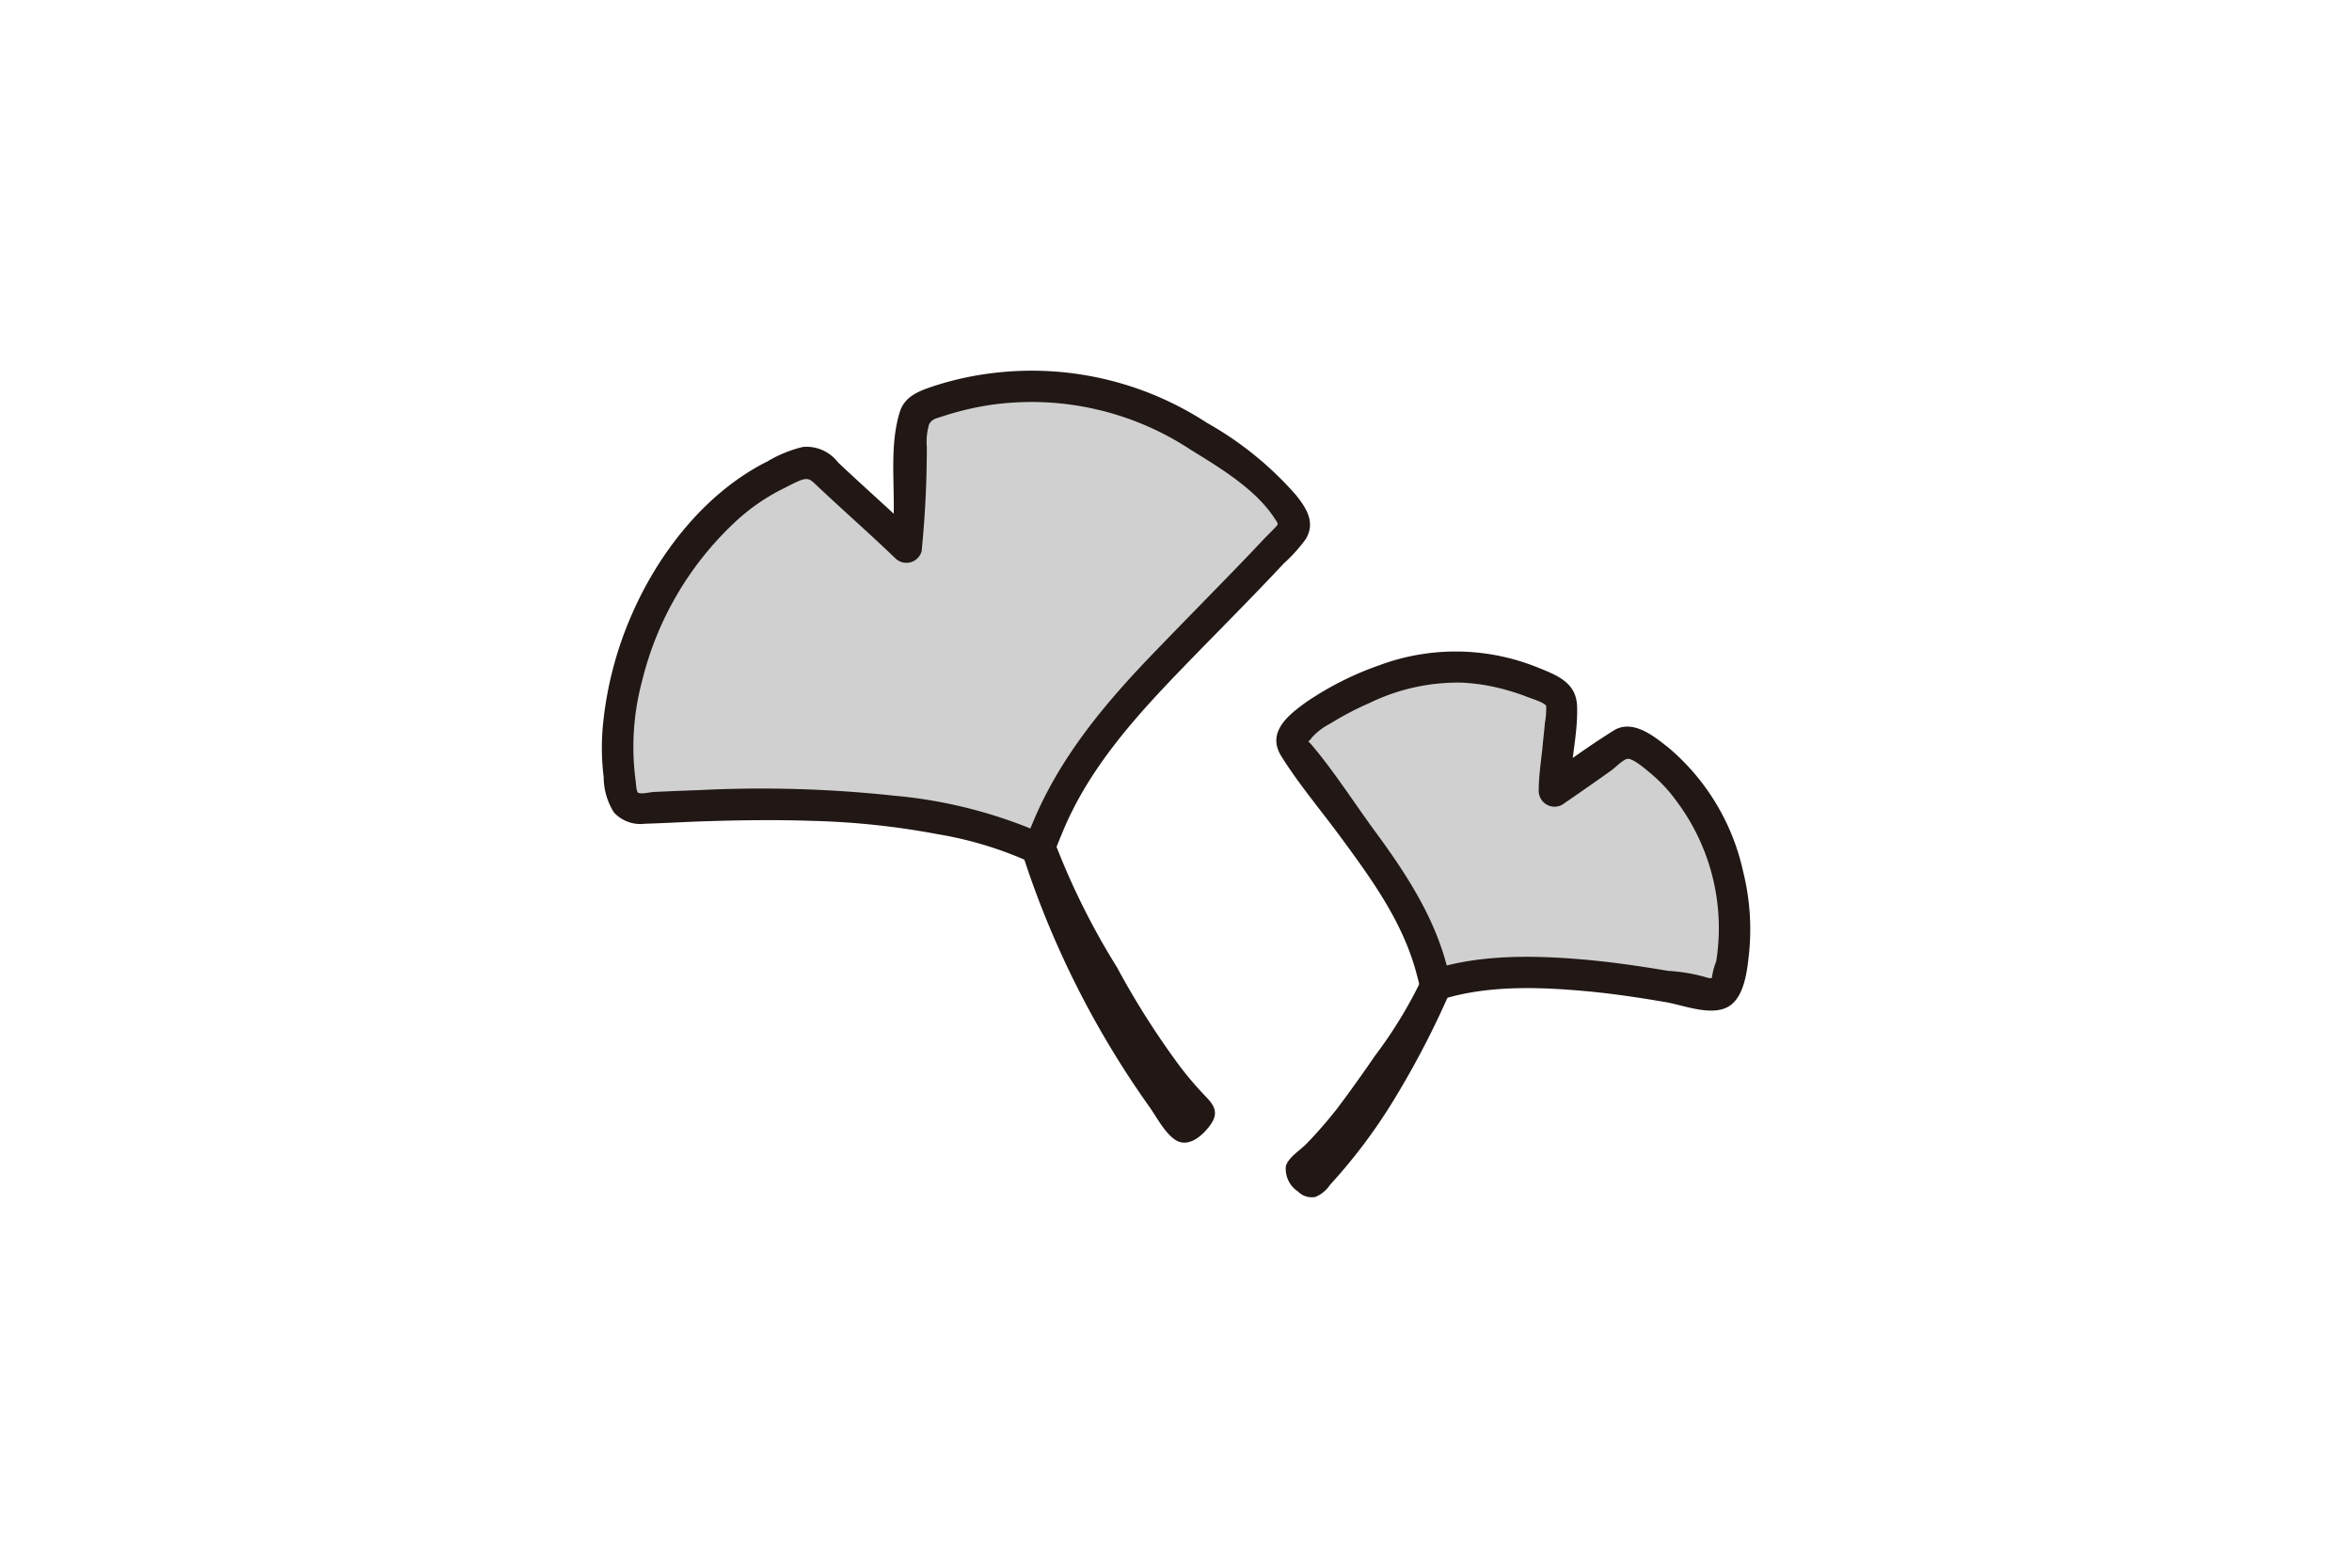
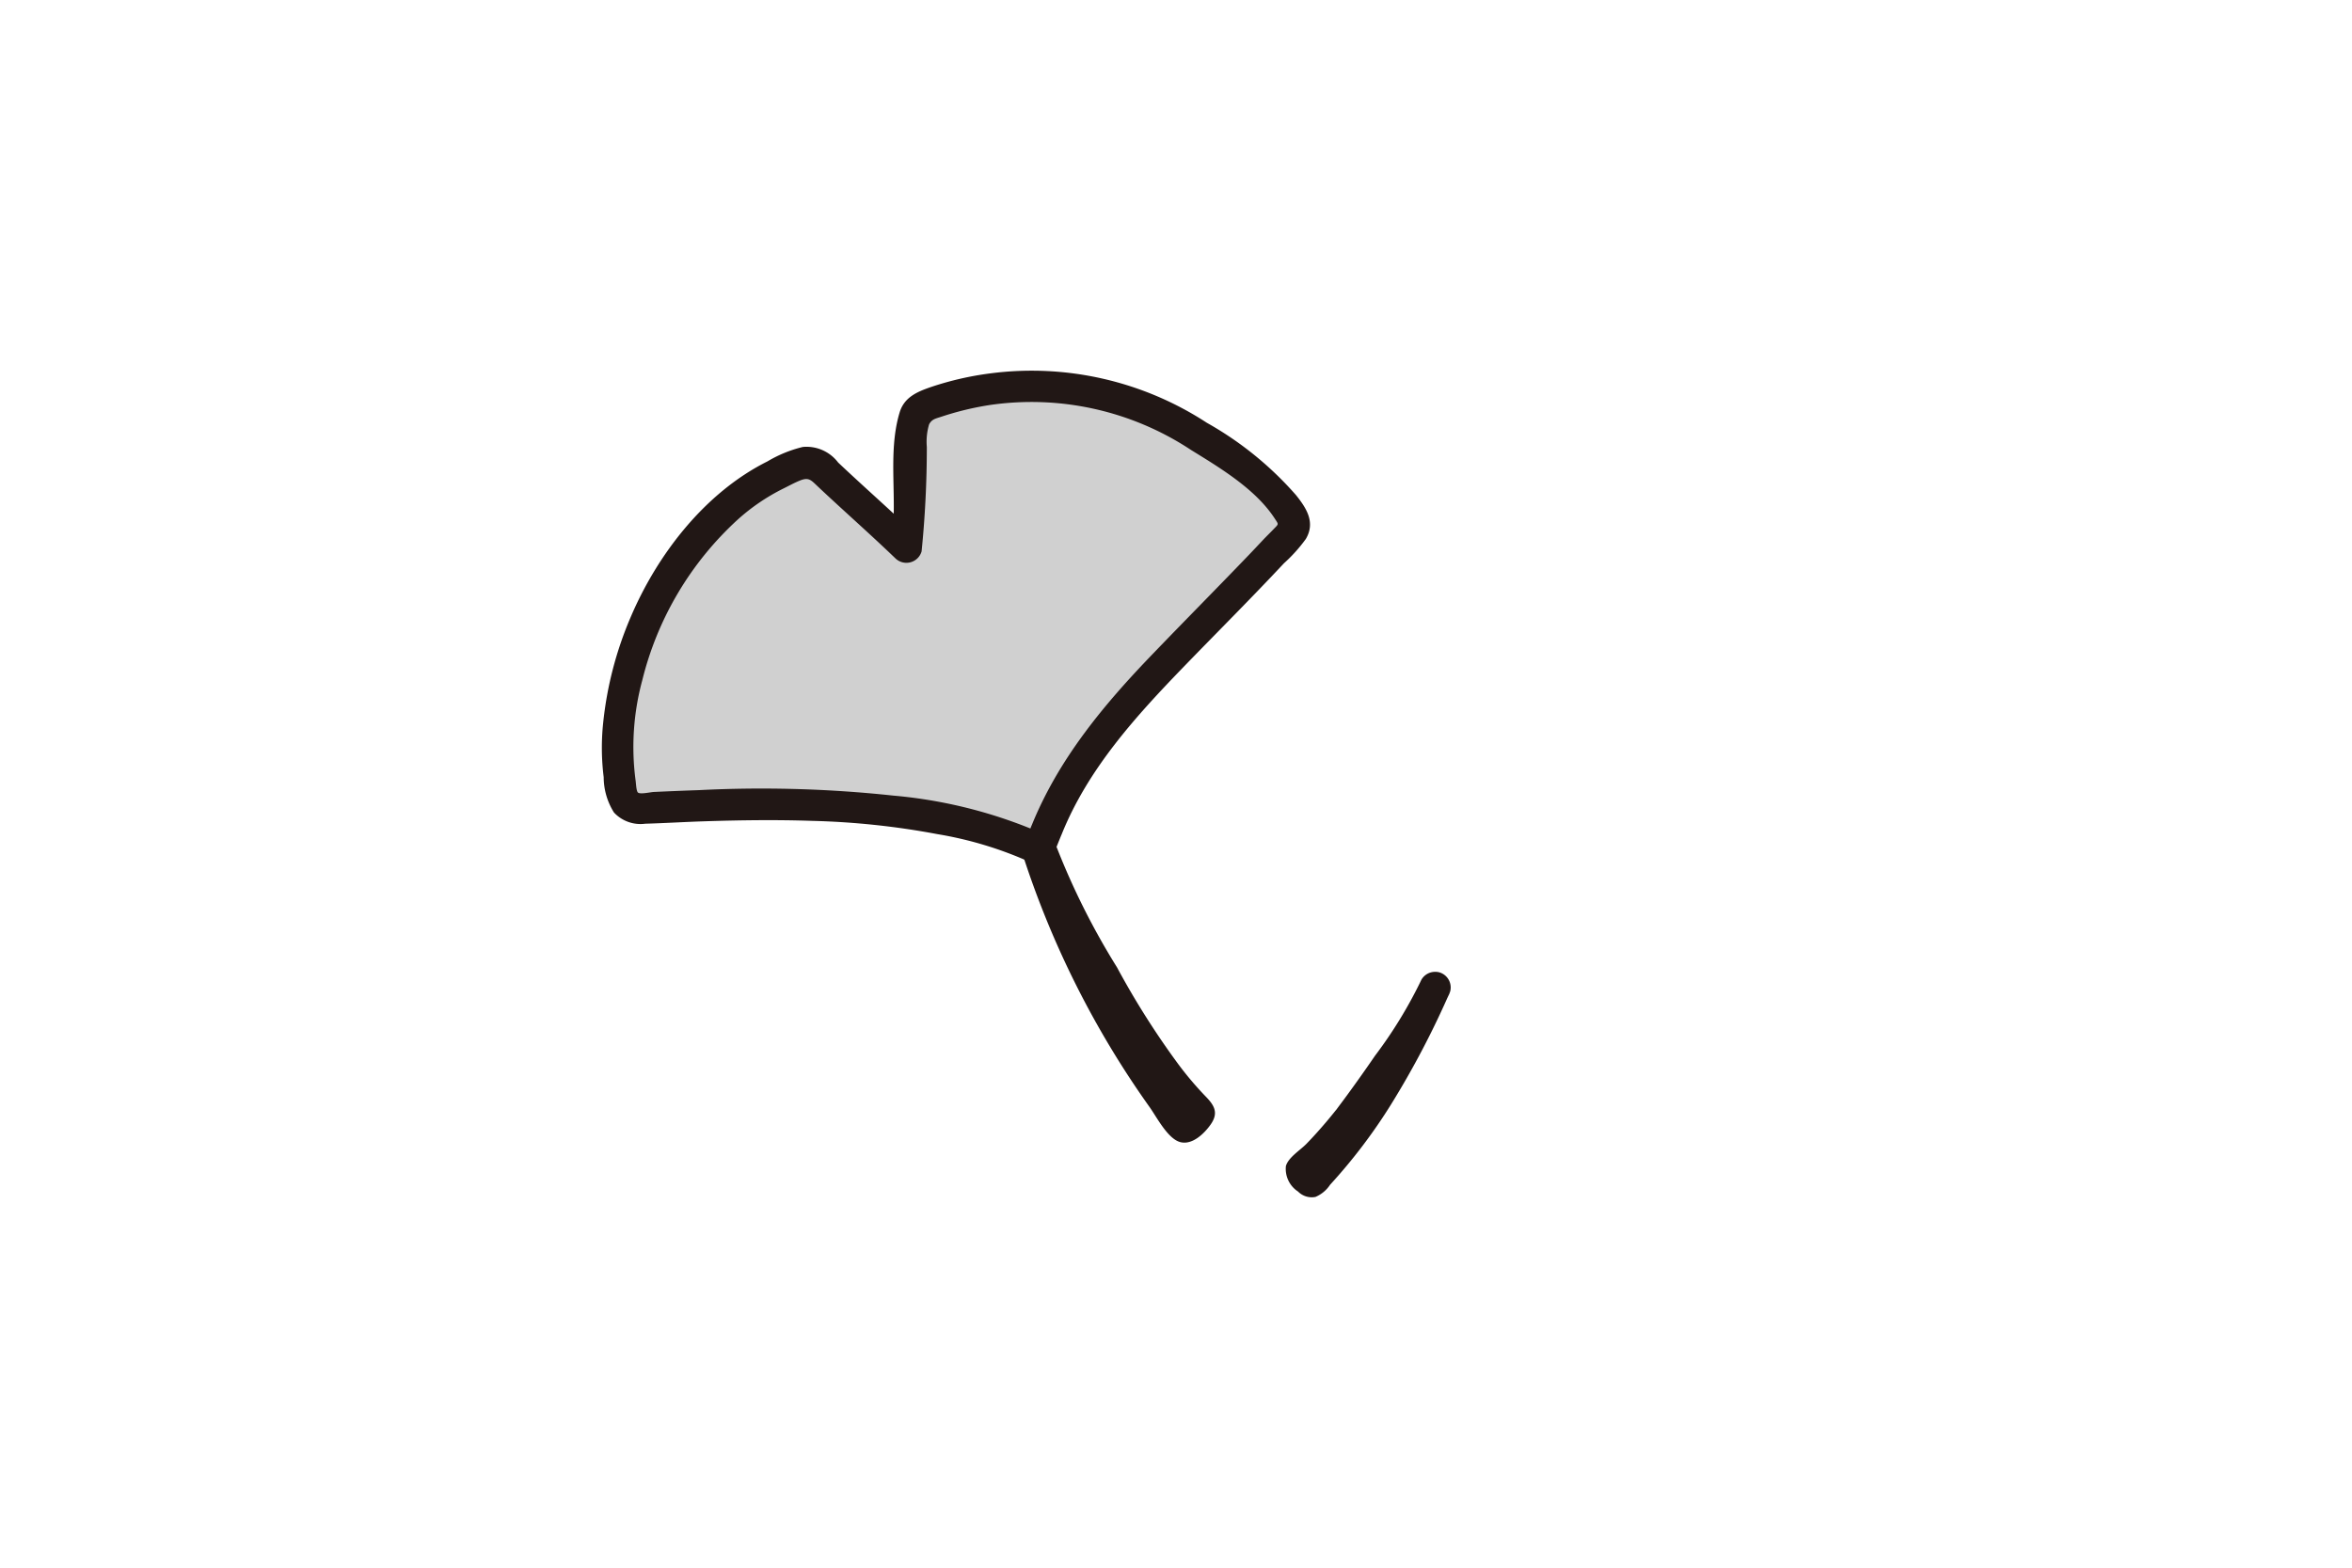
<svg xmlns="http://www.w3.org/2000/svg" width="180" height="120" viewBox="0 0 180 120">
  <defs>
    <style>.a{fill:#d0d0d0;}.b{fill:#211715;}</style>
  </defs>
-   <path class="a" d="M109.6,74.362a26.274,26.274,0,0,0-4.7-9.153c-1.146-1.592-4.707-6.362-5.271-7.206a5.01,5.01,0,0,1-.8-1.232c-.09-.389.148-.59.416-.867a14.2,14.2,0,0,1,4.106-2.731,20.4,20.4,0,0,1,6.019-2.014A16.3,16.3,0,0,1,118.935,53a.97.97,0,0,1,.549,1.056,29.076,29.076,0,0,1-.225,3.016l-.156,1.736a11.362,11.362,0,0,0-.147,1.749c.192-.164.423-.266.628-.411l.687-.486,1.419-1,1.373-.971c.229-.162.458-.322.686-.485a2.166,2.166,0,0,1,.673-.394c.527-.111,1.347.558,1.783.836a11.855,11.855,0,0,1,3.155,3.109,17.657,17.657,0,0,1,2.825,6.061,17.986,17.986,0,0,1,.533,5.329,11.5,11.5,0,0,1-.435,2.618c-.251.847-.342,1.544-1.4,1.348-6.367-1.177-13.468-2.414-19.871-1.027,0,0-.958.24-1.157.318C109.811,75.192,109.6,74.362,109.6,74.362Z" />
-   <path class="b" d="M110.756,74.043c-1-3.919-3.2-7.247-5.567-10.468-1.579-2.153-3.055-4.48-4.776-6.519-.416-.493-.312-.144-.018-.594a4.8,4.8,0,0,1,1.394-1.065,23.335,23.335,0,0,1,3-1.576,15.485,15.485,0,0,1,7.106-1.568,15.279,15.279,0,0,1,3.435.575,15.609,15.609,0,0,1,1.548.517c.25.1,1.334.429,1.452.69a6.241,6.241,0,0,1-.1,1.324c-.045.571-.116,1.141-.17,1.712-.11,1.151-.307,2.33-.3,3.485a1.209,1.209,0,0,0,1.806,1.036c.914-.629,1.827-1.259,2.733-1.9l1.03-.729c.267-.189.917-.853,1.235-.878.439-.034,1.433.844,1.774,1.124a11.517,11.517,0,0,1,1.99,2.147,16.2,16.2,0,0,1,3.016,12.223,5.413,5.413,0,0,0-.332,1.265,1.559,1.559,0,0,1-.1.283q.651-.279-.141-.258a12.915,12.915,0,0,0-3.1-.552c-2.222-.374-4.458-.7-6.7-.886-3.736-.311-7.817-.364-11.425.808l1.476.839c-.08-.346-.168-.691-.256-1.035a1.2,1.2,0,0,0-2.314.638c.088.344.175.689.255,1.035a1.212,1.212,0,0,0,1.477.838c3.487-1.133,7.41-1.02,11.017-.7,2.107.185,4.2.5,6.284.856,1.427.245,3.766,1.218,5.034.172,1.055-.87,1.221-2.83,1.353-4.077a18.289,18.289,0,0,0-.469-6.094,17.245,17.245,0,0,0-5.677-9.451c-1.1-.869-2.674-2.188-4.135-1.4a61.917,61.917,0,0,0-5.23,3.657l1.805,1.036c-.008-2.166.609-4.33.528-6.5-.067-1.8-1.494-2.351-2.986-2.95a16.739,16.739,0,0,0-12.15-.179A23.8,23.8,0,0,0,99.9,53.79c-1.385,1-2.958,2.3-1.841,4.093,1.331,2.134,3.009,4.113,4.5,6.137,2.429,3.3,4.863,6.63,5.889,10.661A1.2,1.2,0,0,0,110.756,74.043Z" />
  <path class="b" d="M79.478,65.26A102.238,102.238,0,0,0,85.821,79.4a81.041,81.041,0,0,0,4.8,6.861.034.034,0,0,0,.039.009A2.748,2.748,0,0,0,91.815,85.2a.032.032,0,0,0,0-.041,36.727,36.727,0,0,1-4.317-5.379c-1.477-2.2-6.8-11.533-7.851-14.783" />
  <path class="b" d="M78.321,65.579A70.776,70.776,0,0,0,87.949,84.7c.56.774,1.392,2.435,2.349,2.715.933.272,1.871-.65,2.356-1.342.628-.895.278-1.473-.417-2.178a25.445,25.445,0,0,1-2.028-2.392,62.381,62.381,0,0,1-4.727-7.462A55.713,55.713,0,0,1,80.8,64.676c-.486-1.459-2.8-.834-2.314.638,1.262,3.793,3.459,7.381,5.431,10.836s4.1,7.113,7.045,9.855l-.351-.848c-.06-.471-.239-.093-.56.078l.925-.121c.561.143-.175-.565-.266-.687q-.291-.387-.575-.779-.555-.762-1.091-1.538-.98-1.414-1.9-2.867A34.482,34.482,0,0,1,85.43,76.09a86.1,86.1,0,0,1-4.8-11.149c-.484-1.459-2.8-.834-2.314.638Z" />
  <path class="a" d="M80.088,63.557c1.874-4.782,5.058-8.55,8.553-12.222,1.961-2.06,8.017-8.209,8.994-9.31a7.266,7.266,0,0,0,1.386-1.612c.206-.541-.1-.877-.427-1.327a20.6,20.6,0,0,0-5.359-4.734,29.567,29.567,0,0,0-8.249-4.081,23.63,23.63,0,0,0-14.092.756c-.766.3-.893.684-1,1.409a42.028,42.028,0,0,0-.272,4.377l-.119,2.524a16.28,16.28,0,0,1-.134,2.542c-.243-.274-.554-.465-.821-.715l-.89-.833-1.84-1.722L64.04,36.943c-.3-.278-.6-.554-.89-.833a3.148,3.148,0,0,0-.889-.7c-.735-.263-2.045.535-2.726.849A17.173,17.173,0,0,0,54.39,40.1a25.583,25.583,0,0,0-5.255,8.148,26.084,26.084,0,0,0-1.817,7.55,16.725,16.725,0,0,0,.107,3.847c.2,1.265.188,2.285,1.746,2.212,9.379-.433,19.823-.809,28.745,2.446,0,0,1.329.535,1.6.685C79.62,64.707,80.088,63.557,80.088,63.557Z" />
  <path class="b" d="M81.245,63.876c2.022-5.033,5.687-9.057,9.407-12.9,2.537-2.62,5.124-5.2,7.614-7.863a11.777,11.777,0,0,0,1.669-1.856c.75-1.264.058-2.348-.749-3.357a25.943,25.943,0,0,0-6.828-5.539,24.518,24.518,0,0,0-16.531-3.785,23.643,23.643,0,0,0-4.557,1.041c-1.072.368-2.066.78-2.421,1.955-.957,3.172-.108,6.754-.634,9.988l2-.53c-1.985-1.911-4.07-3.734-6.074-5.629a3.038,3.038,0,0,0-2.7-1.189,9.785,9.785,0,0,0-2.707,1.106c-4.773,2.383-8.42,7.1-10.475,11.936a27.738,27.738,0,0,0-2.1,8.093A18.281,18.281,0,0,0,46.2,59.49a5.105,5.105,0,0,0,.789,2.706,2.775,2.775,0,0,0,2.393.856c1.444-.041,2.888-.13,4.333-.179,2.811-.094,5.625-.134,8.437-.039a59.522,59.522,0,0,1,9.584,1.015,28.621,28.621,0,0,1,7.172,2.179,1.223,1.223,0,0,0,1.763-.717c.182-.481.377-.958.571-1.435.581-1.431-1.74-2.053-2.314-.638-.194.477-.389.954-.571,1.435l1.762-.717A36.434,36.434,0,0,0,68.363,60.9,94.469,94.469,0,0,0,53.5,60.481q-1.737.06-3.472.141c-.237.011-1.052.2-1.211.038-.125-.125-.147-.743-.172-.9a19.5,19.5,0,0,1,.512-7.7,24.644,24.644,0,0,1,7.315-12.3,15.5,15.5,0,0,1,3.476-2.362c.407-.2.816-.429,1.236-.6.716-.3.88-.053,1.414.45,1.959,1.844,3.99,3.627,5.926,5.49a1.21,1.21,0,0,0,2.006-.529,79.485,79.485,0,0,0,.4-8,4.667,4.667,0,0,1,.177-1.735c.226-.4.483-.425.985-.592a22.68,22.68,0,0,1,3.651-.879,22.138,22.138,0,0,1,15.409,3.441c2.237,1.381,4.947,3,6.411,5.257.309.478.309.38-.128.839-.243.255-.5.5-.742.756-.371.394-.741.79-1.116,1.181-2.405,2.506-4.85,4.973-7.258,7.476C84.505,53.9,81,58.091,78.931,63.238,78.355,64.671,80.675,65.294,81.245,63.876Z" />
-   <path class="b" d="M109.821,75.588a75.928,75.928,0,0,1-5.5,10.082,60.364,60.364,0,0,1-3.939,4.792.024.024,0,0,1-.029,0,2.048,2.048,0,0,1-.795-.86.025.025,0,0,1,.007-.03,27.31,27.31,0,0,0,3.5-3.725c1.217-1.541,5.792-7.924,6.757-10.264" />
  <path class="b" d="M108.664,75.269a63.168,63.168,0,0,1-4.146,7.839,40.067,40.067,0,0,1-4.984,6.5l.529-.308-.029,0,.925.121A1.08,1.08,0,0,1,100.6,89l.121.925.006-.03-.309.529a32.335,32.335,0,0,0,5.8-6.84c.927-1.309,1.835-2.633,2.7-3.982a23.061,23.061,0,0,0,1.942-3.409,1.242,1.242,0,0,0-.43-1.642,1.209,1.209,0,0,0-1.642.43,34.327,34.327,0,0,1-3.55,5.821q-1.042,1.52-2.13,3.009c-.247.338-.5.674-.75,1.01a1.766,1.766,0,0,1-.14.181q-.36.451-.733.892c-.483.568-.98,1.124-1.5,1.659-.472.486-1.385,1.039-1.574,1.7a2.067,2.067,0,0,0,.929,1.954,1.468,1.468,0,0,0,1.335.412,2.5,2.5,0,0,0,1.114-.926,41.812,41.812,0,0,0,4.678-6.168,67.589,67.589,0,0,0,4.514-8.623,1.206,1.206,0,0,0-.838-1.476,1.23,1.23,0,0,0-1.476.838Z" />
</svg>